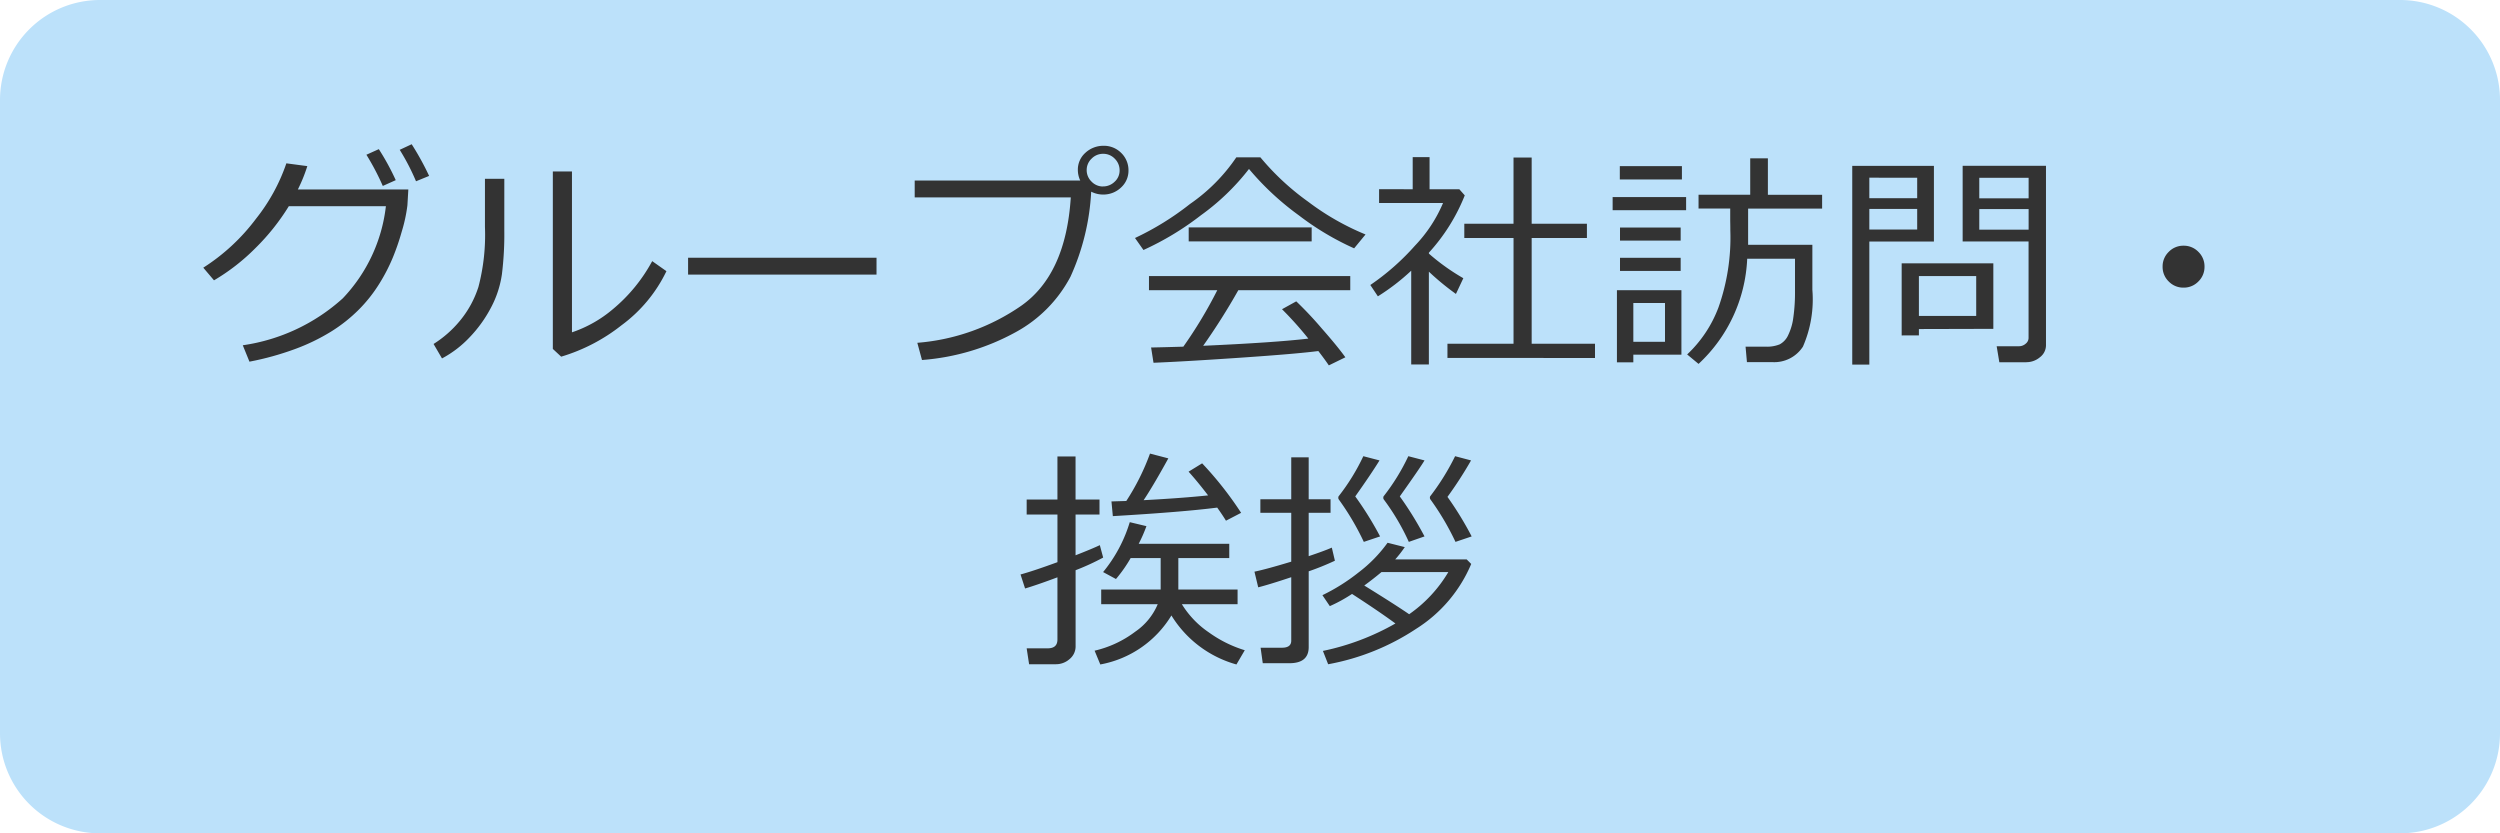
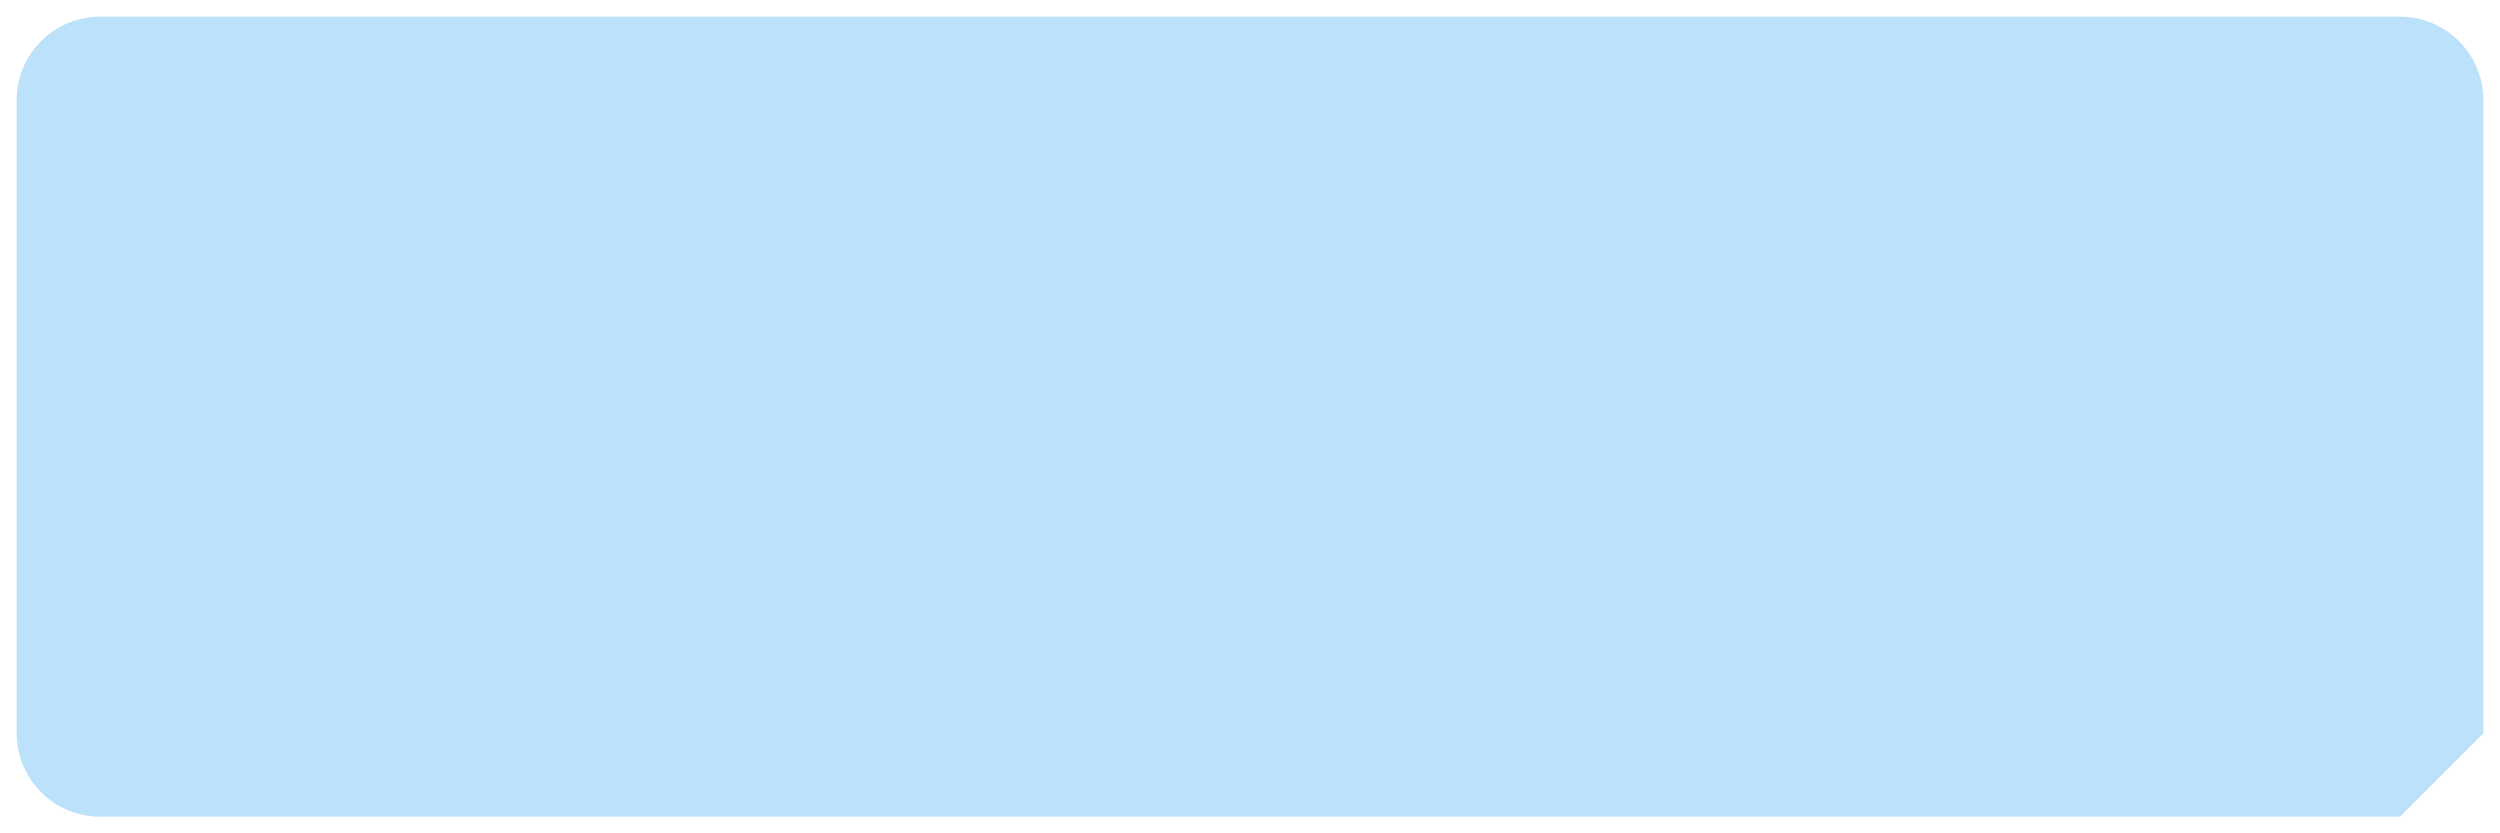
<svg xmlns="http://www.w3.org/2000/svg" width="150" height="50" viewBox="0 0 150 50">
  <g id="Group_55908" data-name="Group 55908" transform="translate(696 -10078)">
    <g id="パス_5393" data-name="パス 5393" transform="translate(-696 10078)">
-       <path id="Path_58205" data-name="Path 58205" d="M144,49H6a5.006,5.006,0,0,1-5-5V6A5.006,5.006,0,0,1,6,1H144a5.006,5.006,0,0,1,5,5V44A5.006,5.006,0,0,1,144,49Z" fill="#bce1fa" />
-       <path id="Path_58206" data-name="Path 58206" d="M6,2A4,4,0,0,0,2,6V44a4,4,0,0,0,4,4H144a4,4,0,0,0,4-4V6a4,4,0,0,0-4-4H6M6,0H144a6,6,0,0,1,6,6V44a6,6,0,0,1-6,6H6a6,6,0,0,1-6-6V6A6,6,0,0,1,6,0Z" fill="#bce1fa" />
+       <path id="Path_58205" data-name="Path 58205" d="M144,49H6a5.006,5.006,0,0,1-5-5V6A5.006,5.006,0,0,1,6,1H144a5.006,5.006,0,0,1,5,5V44Z" fill="#bce1fa" />
    </g>
-     <path id="パス_5401" data-name="パス 5401" d="M-56.561-11.033a9.518,9.518,0,0,1-.567,1.4H-50.5l-.055.95A9.219,9.219,0,0,1-50.9-7.089a14.2,14.2,0,0,1-.523,1.524,10.743,10.743,0,0,1-.817,1.586,8.719,8.719,0,0,1-1.22,1.545,9.223,9.223,0,0,1-1.665,1.323,11.954,11.954,0,0,1-2.2,1.063A17.3,17.3,0,0,1-60.033.7l-.4-.984a11.339,11.339,0,0,0,6-2.816,9.593,9.593,0,0,0,2.587-5.53h-5.824a13.278,13.278,0,0,1-2,2.512A12.261,12.261,0,0,1-62.16-4.18l-.643-.759a11.994,11.994,0,0,0,3.158-2.929A11.118,11.118,0,0,0-57.818-11.2Zm7.308.588-.786.321a13.446,13.446,0,0,0-.978-1.887l.718-.335a16.554,16.554,0,0,1,1.046,1.9Zm-2,.253-.779.349a15.107,15.107,0,0,0-.984-1.873l.745-.335a14.482,14.482,0,0,1,1.015,1.859ZM-35.014-4.73a8.706,8.706,0,0,1-2.7,3.25A10.809,10.809,0,0,1-41.33.4l-.5-.465V-10.712h1.148V-1.06A7.5,7.5,0,0,0-38.23-2.447a9.8,9.8,0,0,0,2.362-2.885Zm-9.728-2.434a19.466,19.466,0,0,1-.144,2.628,6.126,6.126,0,0,1-.653,1.989,7.767,7.767,0,0,1-1.28,1.781A6.435,6.435,0,0,1-48.48.506l-.506-.868A6.587,6.587,0,0,0-47.407-1.75a6.113,6.113,0,0,0,1.114-2.037,12.3,12.3,0,0,0,.39-3.6v-2.885h1.162Zm22.333,2.639H-33.715V-5.537h11.307ZM-9.529-9.5A14.021,14.021,0,0,1-10.77-4.4a8.065,8.065,0,0,1-3.271,3.32A13.814,13.814,0,0,1-19.681.6l-.28-1.032a12.705,12.705,0,0,0,6.245-2.229q2.669-1.887,2.963-6.494h-9.365v-1.012h9.933a1.5,1.5,0,0,1-.144-.636,1.348,1.348,0,0,1,.441-1.019,1.586,1.586,0,0,1,1.1-.431,1.46,1.46,0,0,1,1.049.417,1.444,1.444,0,0,1,.448,1.053,1.361,1.361,0,0,1-.437,1.025,1.531,1.531,0,0,1-1.06.431A1.574,1.574,0,0,1-9.529-9.5Zm.711-.314a.98.98,0,0,0,.694-.28.9.9,0,0,0,.3-.684.966.966,0,0,0-.291-.7.949.949,0,0,0-.7-.294.951.951,0,0,0-.69.291.934.934,0,0,0-.294.687.951.951,0,0,0,.291.69.942.942,0,0,0,.69.294ZM6.248-6.1A16.59,16.59,0,0,1,2.939-8.073a16.672,16.672,0,0,1-3-2.789A13.925,13.925,0,0,1-2.946-8.083,17.278,17.278,0,0,1-6.392-6L-6.9-6.72A16.945,16.945,0,0,0-3.6-8.761a10.645,10.645,0,0,0,2.78-2.8H.622A15.221,15.221,0,0,0,3.486-8.9,15.36,15.36,0,0,0,6.932-6.932Zm-9.926-.417v-.841H3.7v.841ZM-5.79.766-5.934-.15Q-5.2-.164-4-.2A26.666,26.666,0,0,0-1.962-3.589h-4.1v-.848H6.016v.848H-.7A39,39,0,0,1-2.81-.253Q1.47-.444,3.5-.684A21.042,21.042,0,0,0,1.921-2.447l.854-.472A21.677,21.677,0,0,1,4.3-1.3Q5.257-.212,5.722.438L4.73.923Q4.5.581,4.1.062q-1.311.17-4.678.4T-5.79.766Zm15.463.1V-4.758a13.043,13.043,0,0,1-2,1.538L7.219-3.9A14.437,14.437,0,0,0,9.9-6.262a8.438,8.438,0,0,0,1.682-2.557H7.745v-.827H9.762v-1.928h1.012v1.928h1.784l.328.369a11.256,11.256,0,0,1-2.153,3.438v.055A12.756,12.756,0,0,0,12.8-4.307l-.444.943A15.505,15.505,0,0,1,10.732-4.7V.868Zm2.174-.39V-.376h3.965V-6.72H12.858v-.854h2.953v-3.972H16.9v3.972h3.315v.854H16.9V-.376h3.8V.479ZM29.832-5.476A9.146,9.146,0,0,1,26.913.834L26.229.267a7.463,7.463,0,0,0,1.88-2.823A12.563,12.563,0,0,0,28.82-7.17q0-.239-.007-.6v-.72h-1.9v-.827h3.1V-11.5h1.06v2.188h3.254v.827h-4.44v2.174h3.855v2.7A7.084,7.084,0,0,1,33.175-.2a2.048,2.048,0,0,1-1.859.926h-1.5L29.734-.2h1.21a2.032,2.032,0,0,0,.834-.137,1.165,1.165,0,0,0,.509-.547A3.4,3.4,0,0,0,32.6-1.952a10.638,10.638,0,0,0,.1-1.569V-5.476Zm-7.643-4.758v-.8h3.726v.8Zm-.431,1.846v-.786h4.409v.786ZM22.2-6.562v-.786h3.64v.786Zm0,1.818V-5.53h3.64v.786ZM23,.28V.738h-.984V-3.589h3.869V.28Zm1.9-3.1H23V-.492h1.9ZM37.16-6.508V.875H36.135V-11.047h4.9v4.539Zm0-2.6h2.871v-1.23H37.16Zm2.871.643H37.16v1.237h2.871Zm6.542,9.2H44.96L44.8-.226h1.326a.6.6,0,0,0,.417-.154.445.445,0,0,0,.171-.332v-5.8H42.759v-4.539h5V-.28A.9.9,0,0,1,47.4.431a1.25,1.25,0,0,1-.824.3ZM43.757-9.1h2.96v-1.23h-2.96Zm2.96.643h-2.96v1.237h2.96Zm-6.583,7.2v.383H39.1V-5.2h5.5v3.931Zm0-.786h3.438V-4.437H40.134ZM54.756-5a1.211,1.211,0,0,1,.369-.889,1.211,1.211,0,0,1,.889-.369,1.211,1.211,0,0,1,.889.369A1.211,1.211,0,0,1,57.271-5a1.211,1.211,0,0,1-.369.889,1.211,1.211,0,0,1-.889.369,1.211,1.211,0,0,1-.889-.369A1.211,1.211,0,0,1,54.756-5ZM-8.23,9.968l-.082-.882.889-.027A13.823,13.823,0,0,0-6,6.215l1.1.287q-.923,1.675-1.483,2.509,2.3-.123,3.869-.287Q-3.158,7.883-3.685,7.3l.813-.5A20.941,20.941,0,0,1-.533,9.77l-.909.472q-.226-.369-.526-.786Q-4.04,9.722-8.23,9.968Zm-3.411,8.887h-1.613L-13.4,17.9h1.258q.588,0,.588-.526V13.639q-1.224.458-1.941.67l-.273-.841q.745-.2,2.215-.738V9.872H-13.4v-.9h1.846V6.386h1.087V8.97H-9.03v.9h-1.436v2.447q.964-.376,1.456-.608l.2.745a14.506,14.506,0,0,1-1.654.759v4.553a.978.978,0,0,1-.362.779,1.225,1.225,0,0,1-.816.309Zm6.925-2.926a6.319,6.319,0,0,1-4.266,2.939l-.342-.827A6.446,6.446,0,0,0-6.884,16.9a3.752,3.752,0,0,0,1.347-1.647H-8.928V14.37H-5.36V12.483h-1.8a8.385,8.385,0,0,1-.882,1.258l-.772-.417a8.644,8.644,0,0,0,1.6-2.994l1,.239a8.678,8.678,0,0,1-.465,1.06h5.435v.854H-4.3V14.37H-.745v.882H-4.088a5.557,5.557,0,0,0,1.61,1.685A7.358,7.358,0,0,0-.314,18.014l-.5.854a6.683,6.683,0,0,1-3.9-2.939ZM9.529,11.513a13.61,13.61,0,0,0-1.5-2.543A.161.161,0,0,1,8,8.854a.119.119,0,0,1,.021-.082A12.571,12.571,0,0,0,9.5,6.372l.971.253q-.273.458-1.483,2.16a20.277,20.277,0,0,1,1.483,2.4Zm2.8,0a15.651,15.651,0,0,0-1.5-2.543.161.161,0,0,1-.034-.116.119.119,0,0,1,.021-.082,14.151,14.151,0,0,0,1.49-2.4l.957.253a23.62,23.62,0,0,1-1.415,2.188A19.8,19.8,0,0,1,13.3,11.185Zm-5.5,0a15.651,15.651,0,0,0-1.5-2.543A.161.161,0,0,1,5.3,8.854a.119.119,0,0,1,.021-.082A12.571,12.571,0,0,0,6.8,6.372l.971.253q-.506.82-1.456,2.16a19.885,19.885,0,0,1,1.49,2.4Zm-4.471,7.28H.766l-.13-.93H1.921q.554,0,.554-.424V13.632q-1.312.438-1.982.608L.267,13.3q.677-.137,2.208-.6V9.77H.622V8.956H2.475V6.44H3.521V8.956H4.833V9.77H3.521v2.6q.957-.321,1.388-.513l.185.786a15.789,15.789,0,0,1-1.572.636v4.546q0,.968-1.157.968Zm6.364-2.386q-.964-.711-2.6-1.771a8.944,8.944,0,0,1-1.333.731l-.444-.656a11.548,11.548,0,0,0,2.16-1.357,8.421,8.421,0,0,0,1.75-1.788l1.032.26a6.991,6.991,0,0,1-.574.738H13l.273.273A8.478,8.478,0,0,1,9.98,16.722a14.163,14.163,0,0,1-5.291,2.133l-.314-.8a14.828,14.828,0,0,0,4.354-1.648ZM6.856,14.131q1.9,1.176,2.693,1.723a8.109,8.109,0,0,0,2.351-2.53H7.889Q7.383,13.748,6.856,14.131Z" transform="translate(-621 10099)" fill="#333" />
  </g>
</svg>